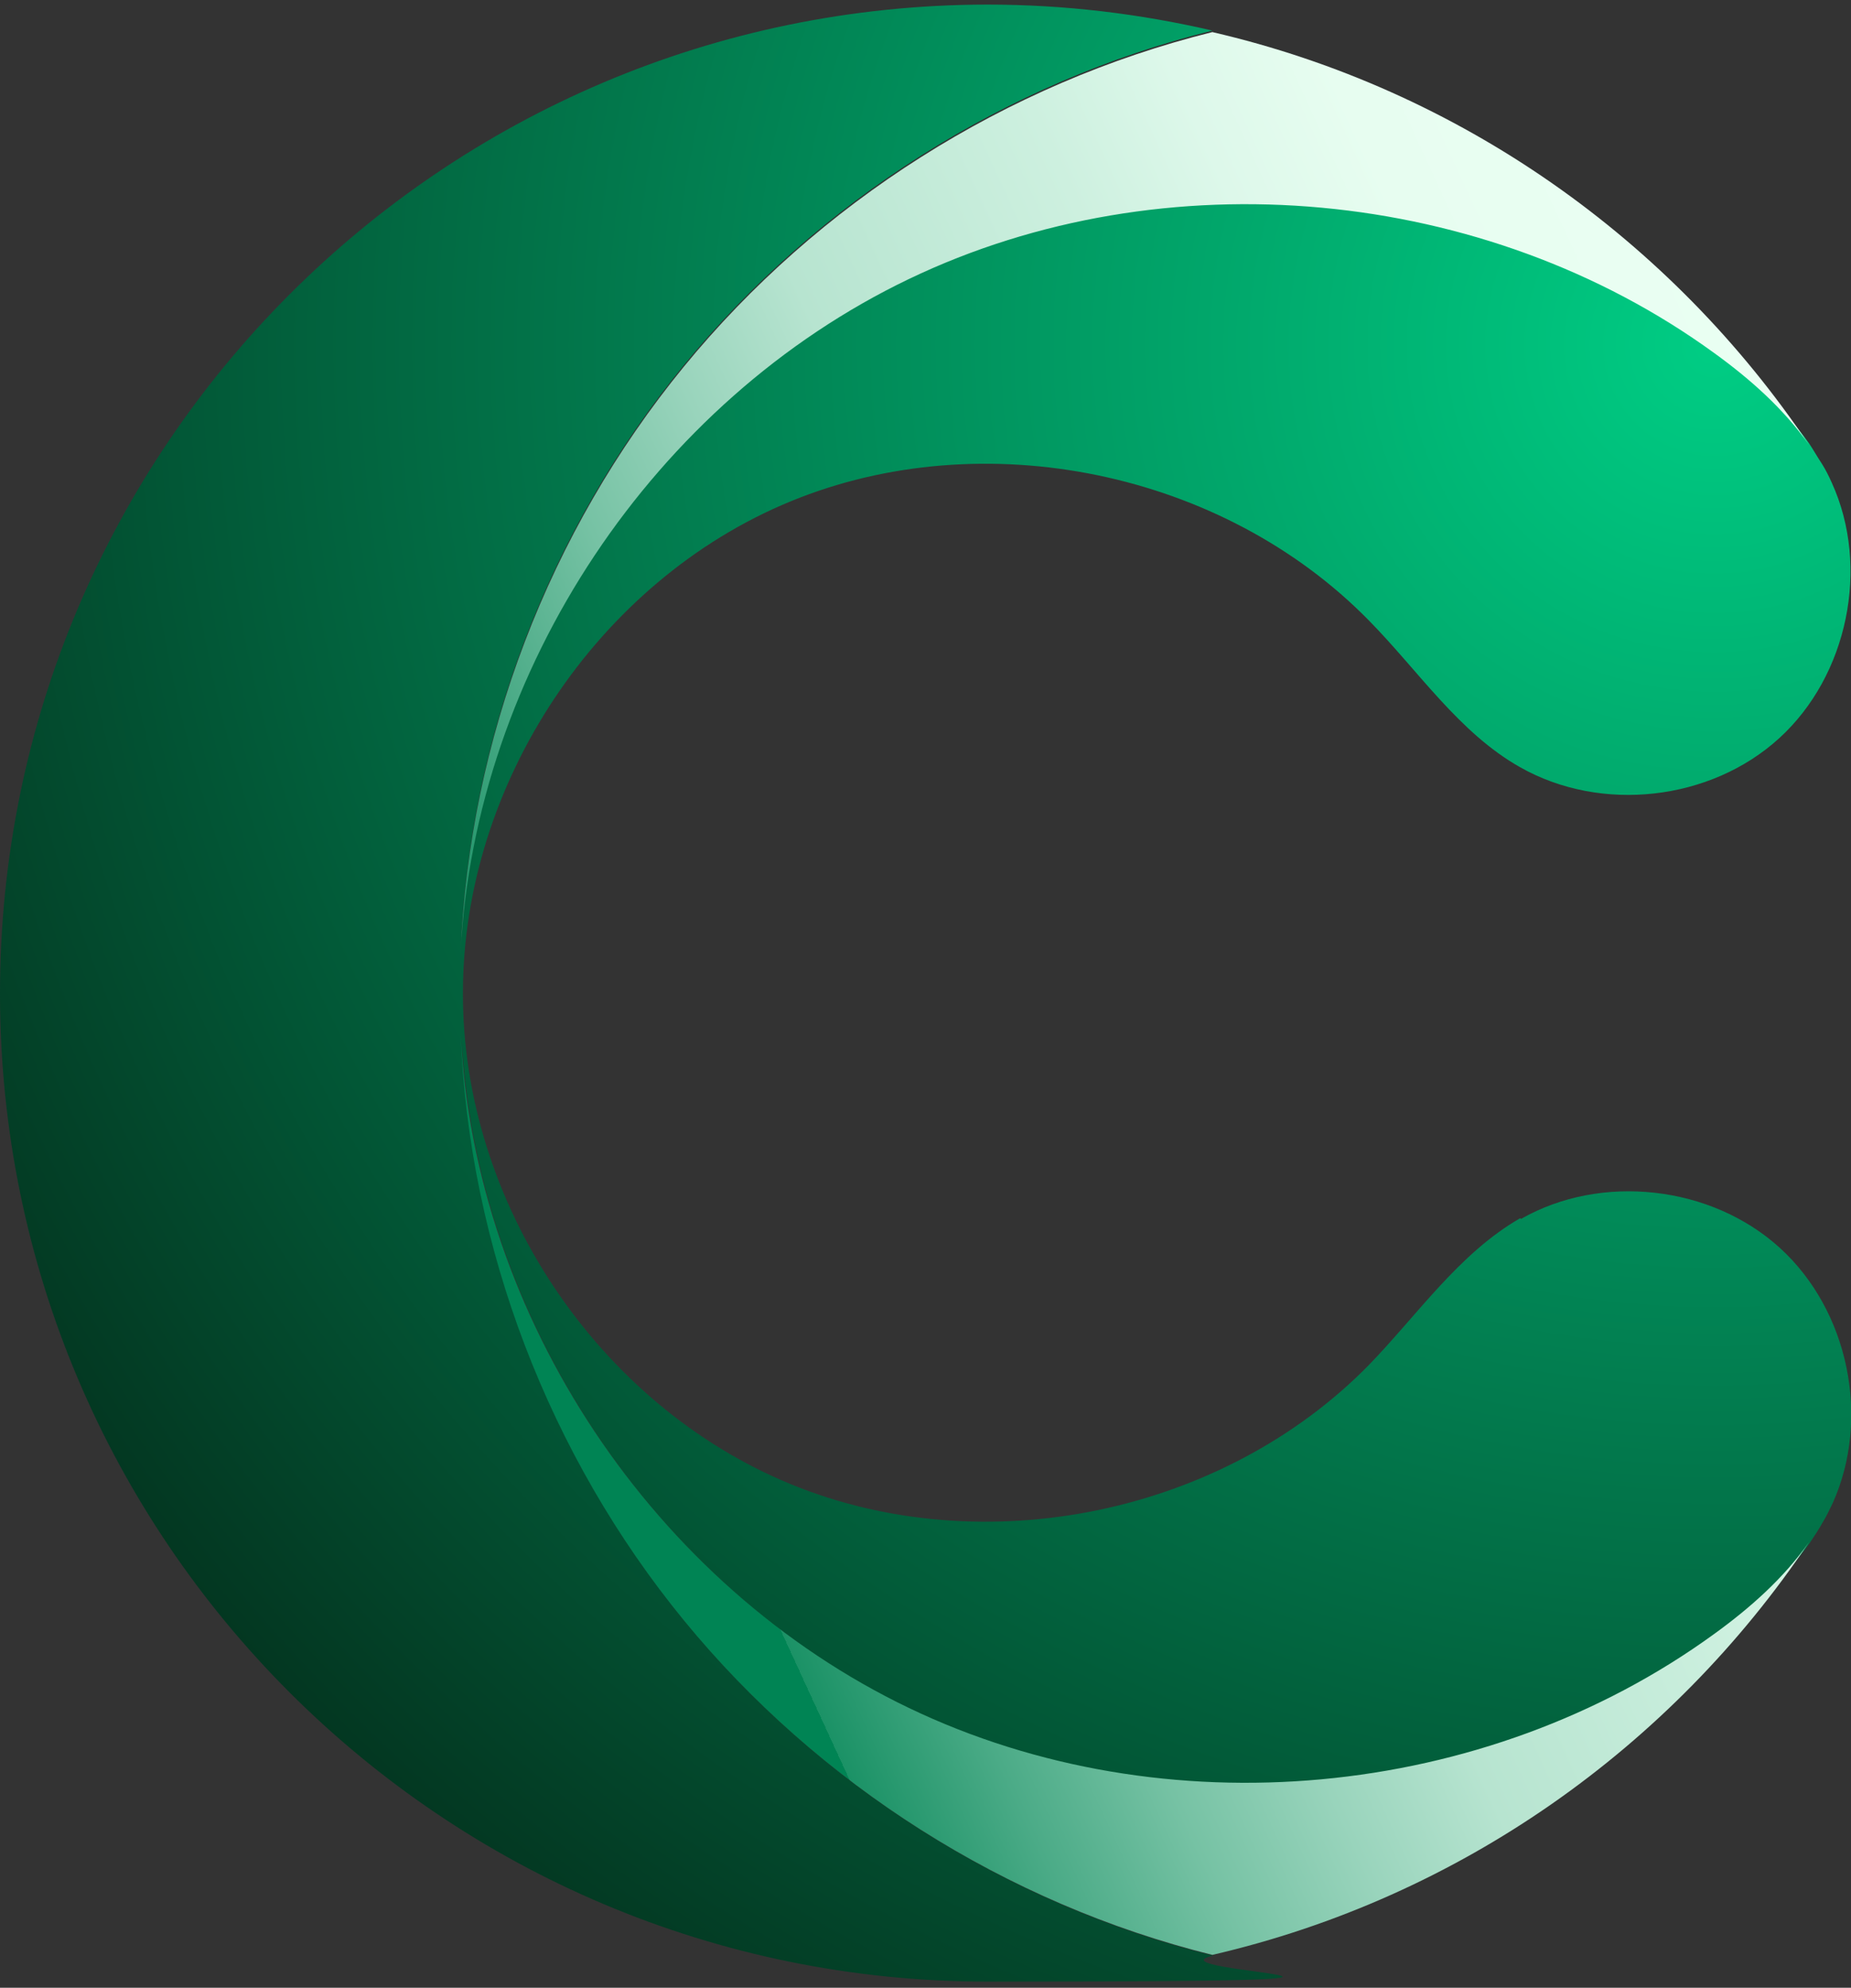
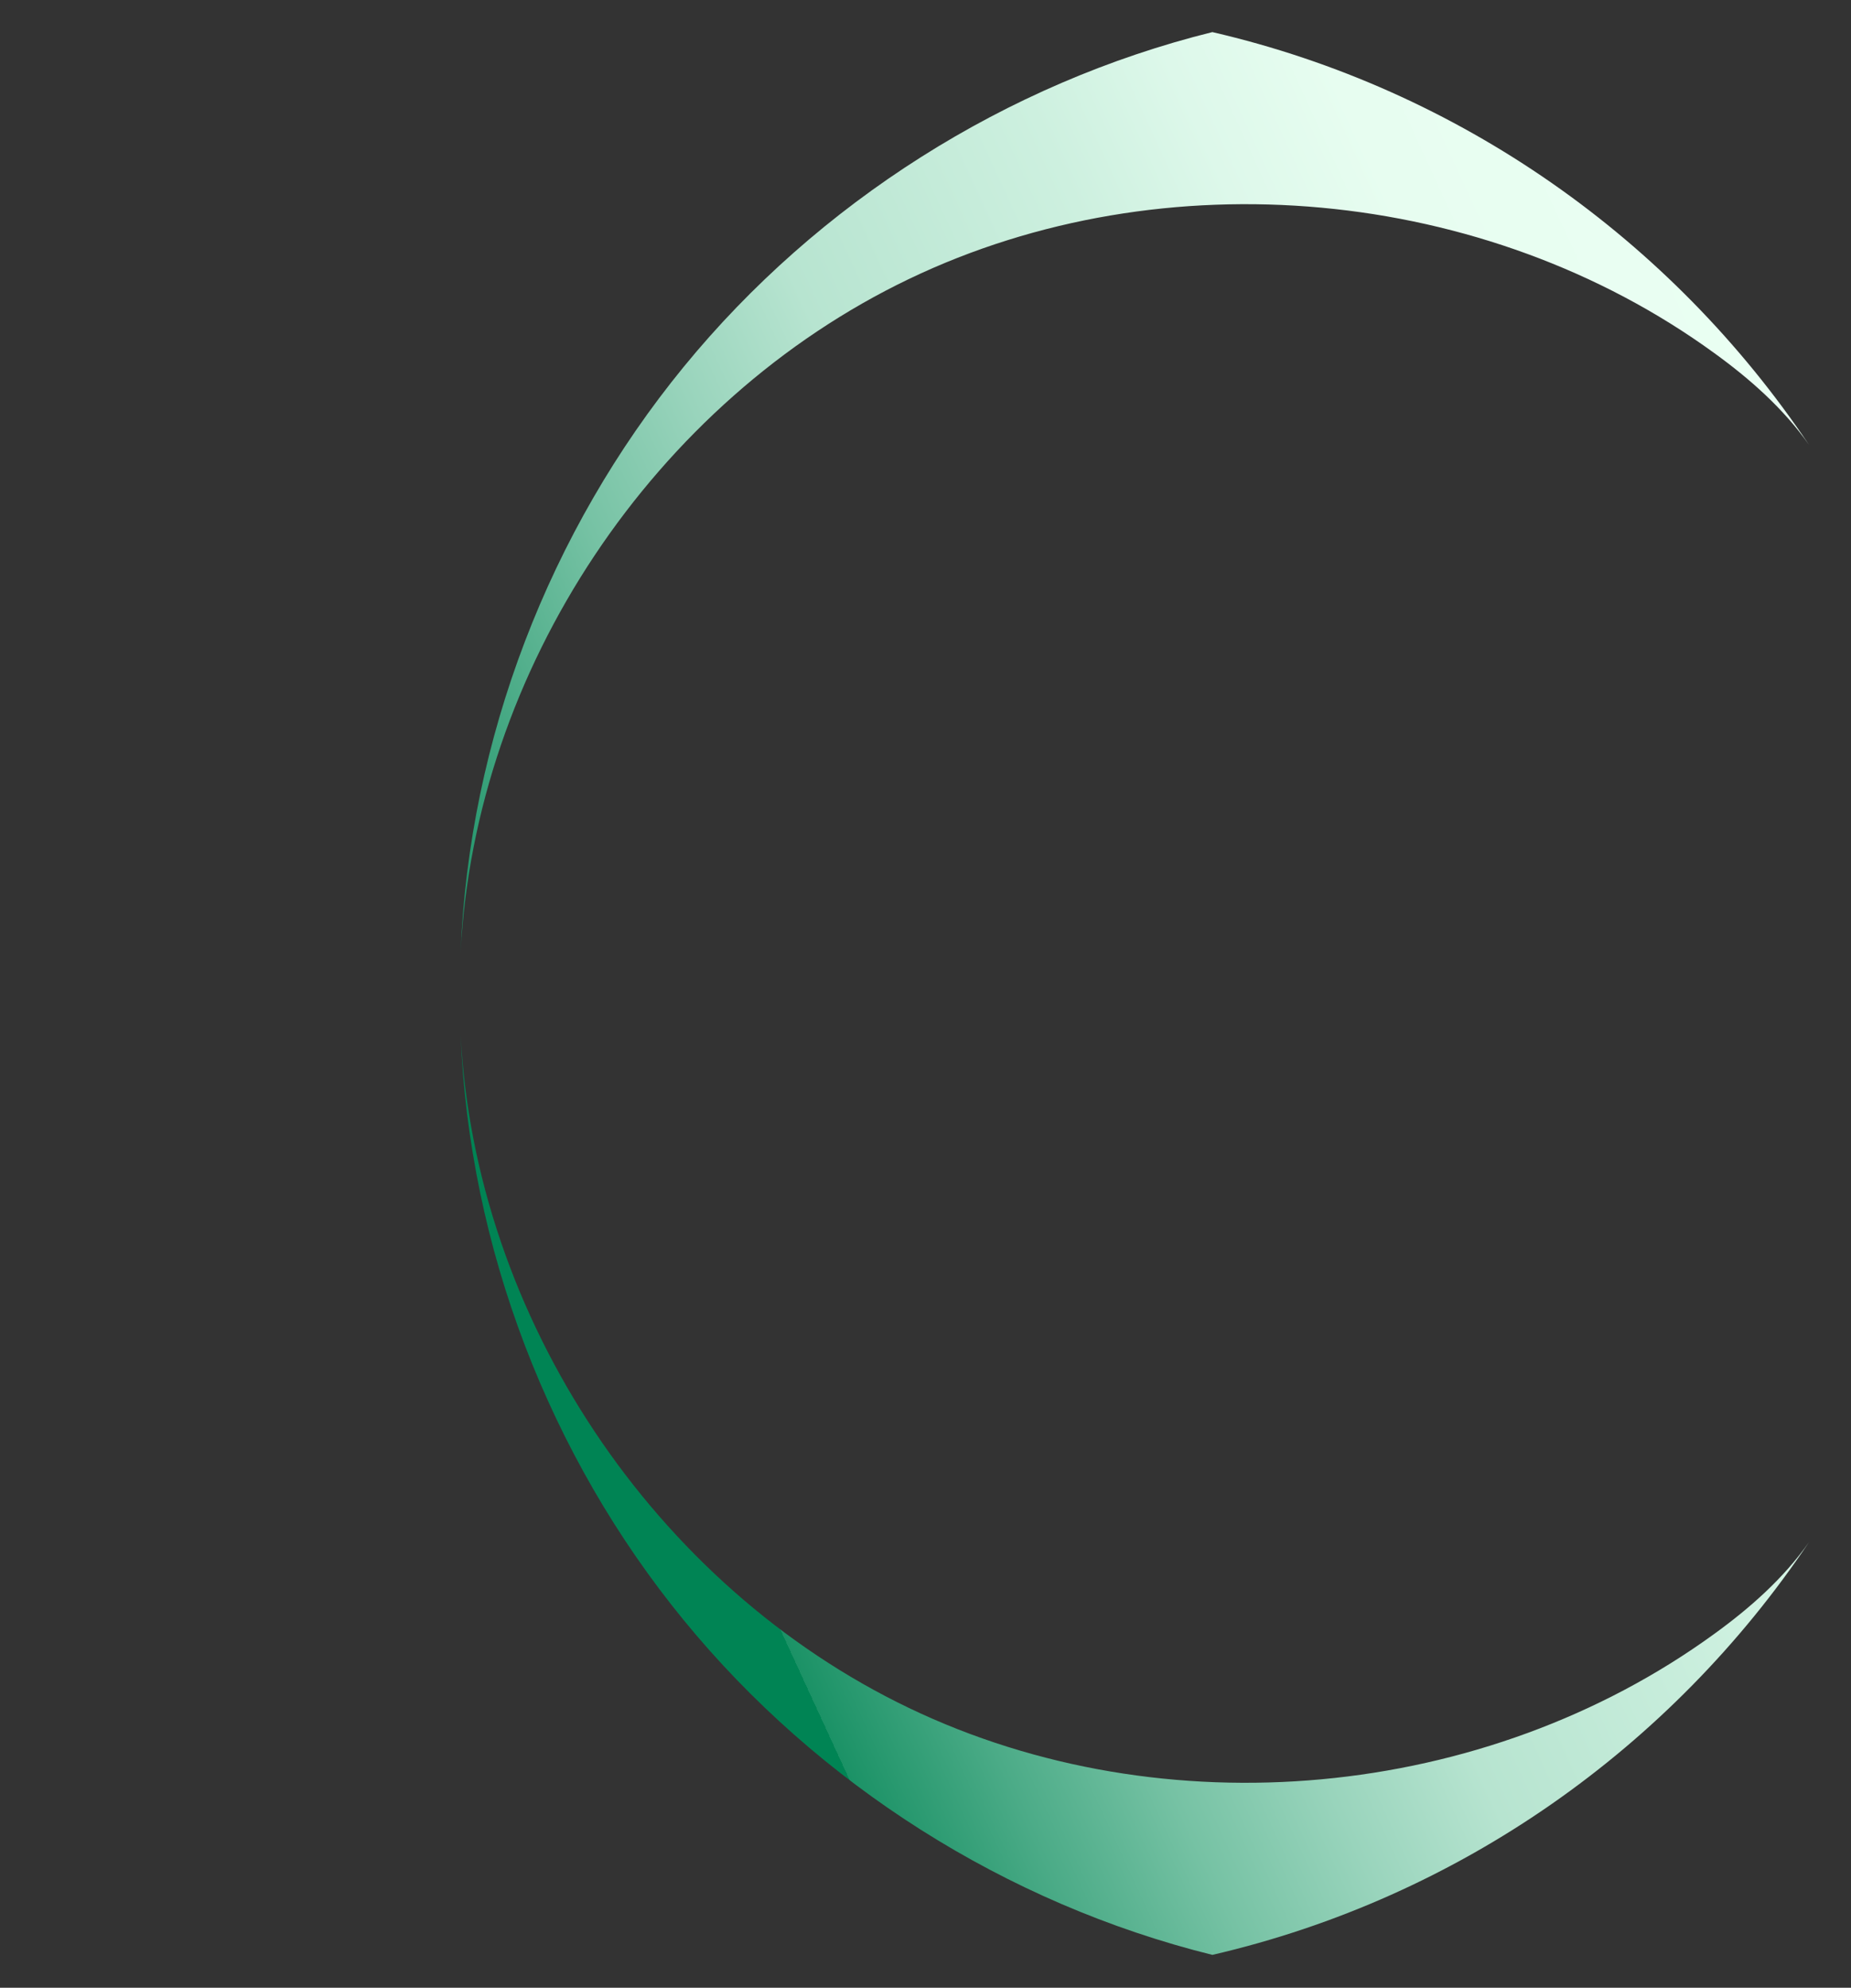
<svg xmlns="http://www.w3.org/2000/svg" id="Branding" viewBox="0 0 242.3 260.1">
  <rect x="0" y="0" width="242.3" height="260.1" fill="#333333" stroke="none" />
  <defs>
    <style>      .st0 {        fill: url(#radial-gradient);      }      .st1 {        fill: url(#linear-gradient);      }    </style>
    <radialGradient id="radial-gradient" cx="224.4" cy="45.1" fx="224.4" fy="45.1" r="257" gradientUnits="userSpaceOnUse">
      <stop offset="0" stop-color="#00cd84" />
      <stop offset="1" stop-color="#033721" />
    </radialGradient>
    <linearGradient id="linear-gradient" x1="251.9" y1="87.3" x2="80.5" y2="166.2" gradientUnits="userSpaceOnUse">
      <stop offset="0" stop-color="#eafff3" />
      <stop offset=".2" stop-color="#e7fdf0" />
      <stop offset=".3" stop-color="#ddf8ea" />
      <stop offset=".4" stop-color="#cdf0df" />
      <stop offset=".6" stop-color="#b7e4d0" />
      <stop offset=".7" stop-color="#99d4bc" />
      <stop offset=".8" stop-color="#76c2a4" />
      <stop offset=".9" stop-color="#4bab87" />
      <stop offset="1" stop-color="#1b9266" />
      <stop offset="1" stop-color="#008454" />
    </linearGradient>
  </defs>
-   <path class="st0" d="M199,159.4c-8,4.6-13.4,12.6-19.8,19.2-19.1,19.5-50.4,26-75.7,15.6-25.3-10.4-43-36.9-42.9-64.3,0-27.3,17.6-53.9,42.9-64.3,25.3-10.4,56.6-3.9,75.7,15.6,6.5,6.6,11.8,14.7,19.8,19.2,10.6,6,24.9,4.4,33.9-3.8,9-8.2,11.9-22.4,6.9-33.4-.4-.9-.8-1.7-1.3-2.5-.6-.9-1.1-1.8-1.7-2.7-3.3-4.7-7.8-8.6-12.4-12-29.9-21.8-72-25.7-105.4-9.7-33.4,16-56.8,51.1-58.7,88.1,1.1-27.8,11.6-55.1,29.2-76.6,17.6-21.5,42.2-37.1,69.2-43.8-9.5-2.2-19.3-3.4-29.5-3.4C57.9.7,0,58.6,0,130s57.9,129.3,129.3,129.3,20-1.2,29.5-3.4c-27-6.7-51.6-22.3-69.2-43.8-17.6-21.5-28.1-48.8-29.2-76.6,1.9,37,25.3,72.1,58.7,88.1,33.4,16,75.4,12.1,105.4-9.7,4.7-3.4,9.1-7.3,12.4-12,.6-.9,1.2-1.8,1.7-2.7.5-.8.9-1.7,1.3-2.5,5-11.1,2.1-25.2-6.9-33.4-9-8.2-23.4-9.8-33.9-3.8Z" />
  <path class="st1" d="M236.8,201.8c-18,26.8-45.7,46.5-78.1,54-27-6.7-51.6-22.3-69.2-43.8-17.6-21.5-28.1-48.8-29.2-76.6,1.9,37,25.3,72.1,58.7,88.1,33.4,16,75.4,12.1,105.4-9.7,4.7-3.4,9.1-7.3,12.4-12ZM119,36.5c33.4-16,75.4-12.1,105.4,9.7,4.7,3.4,9.1,7.3,12.4,12-18-26.8-45.7-46.5-78.1-54-27,6.7-51.6,22.3-69.2,43.8-17.6,21.5-28.1,48.8-29.2,76.6,1.9-37,25.3-72.1,58.7-88.1Z" />
</svg>